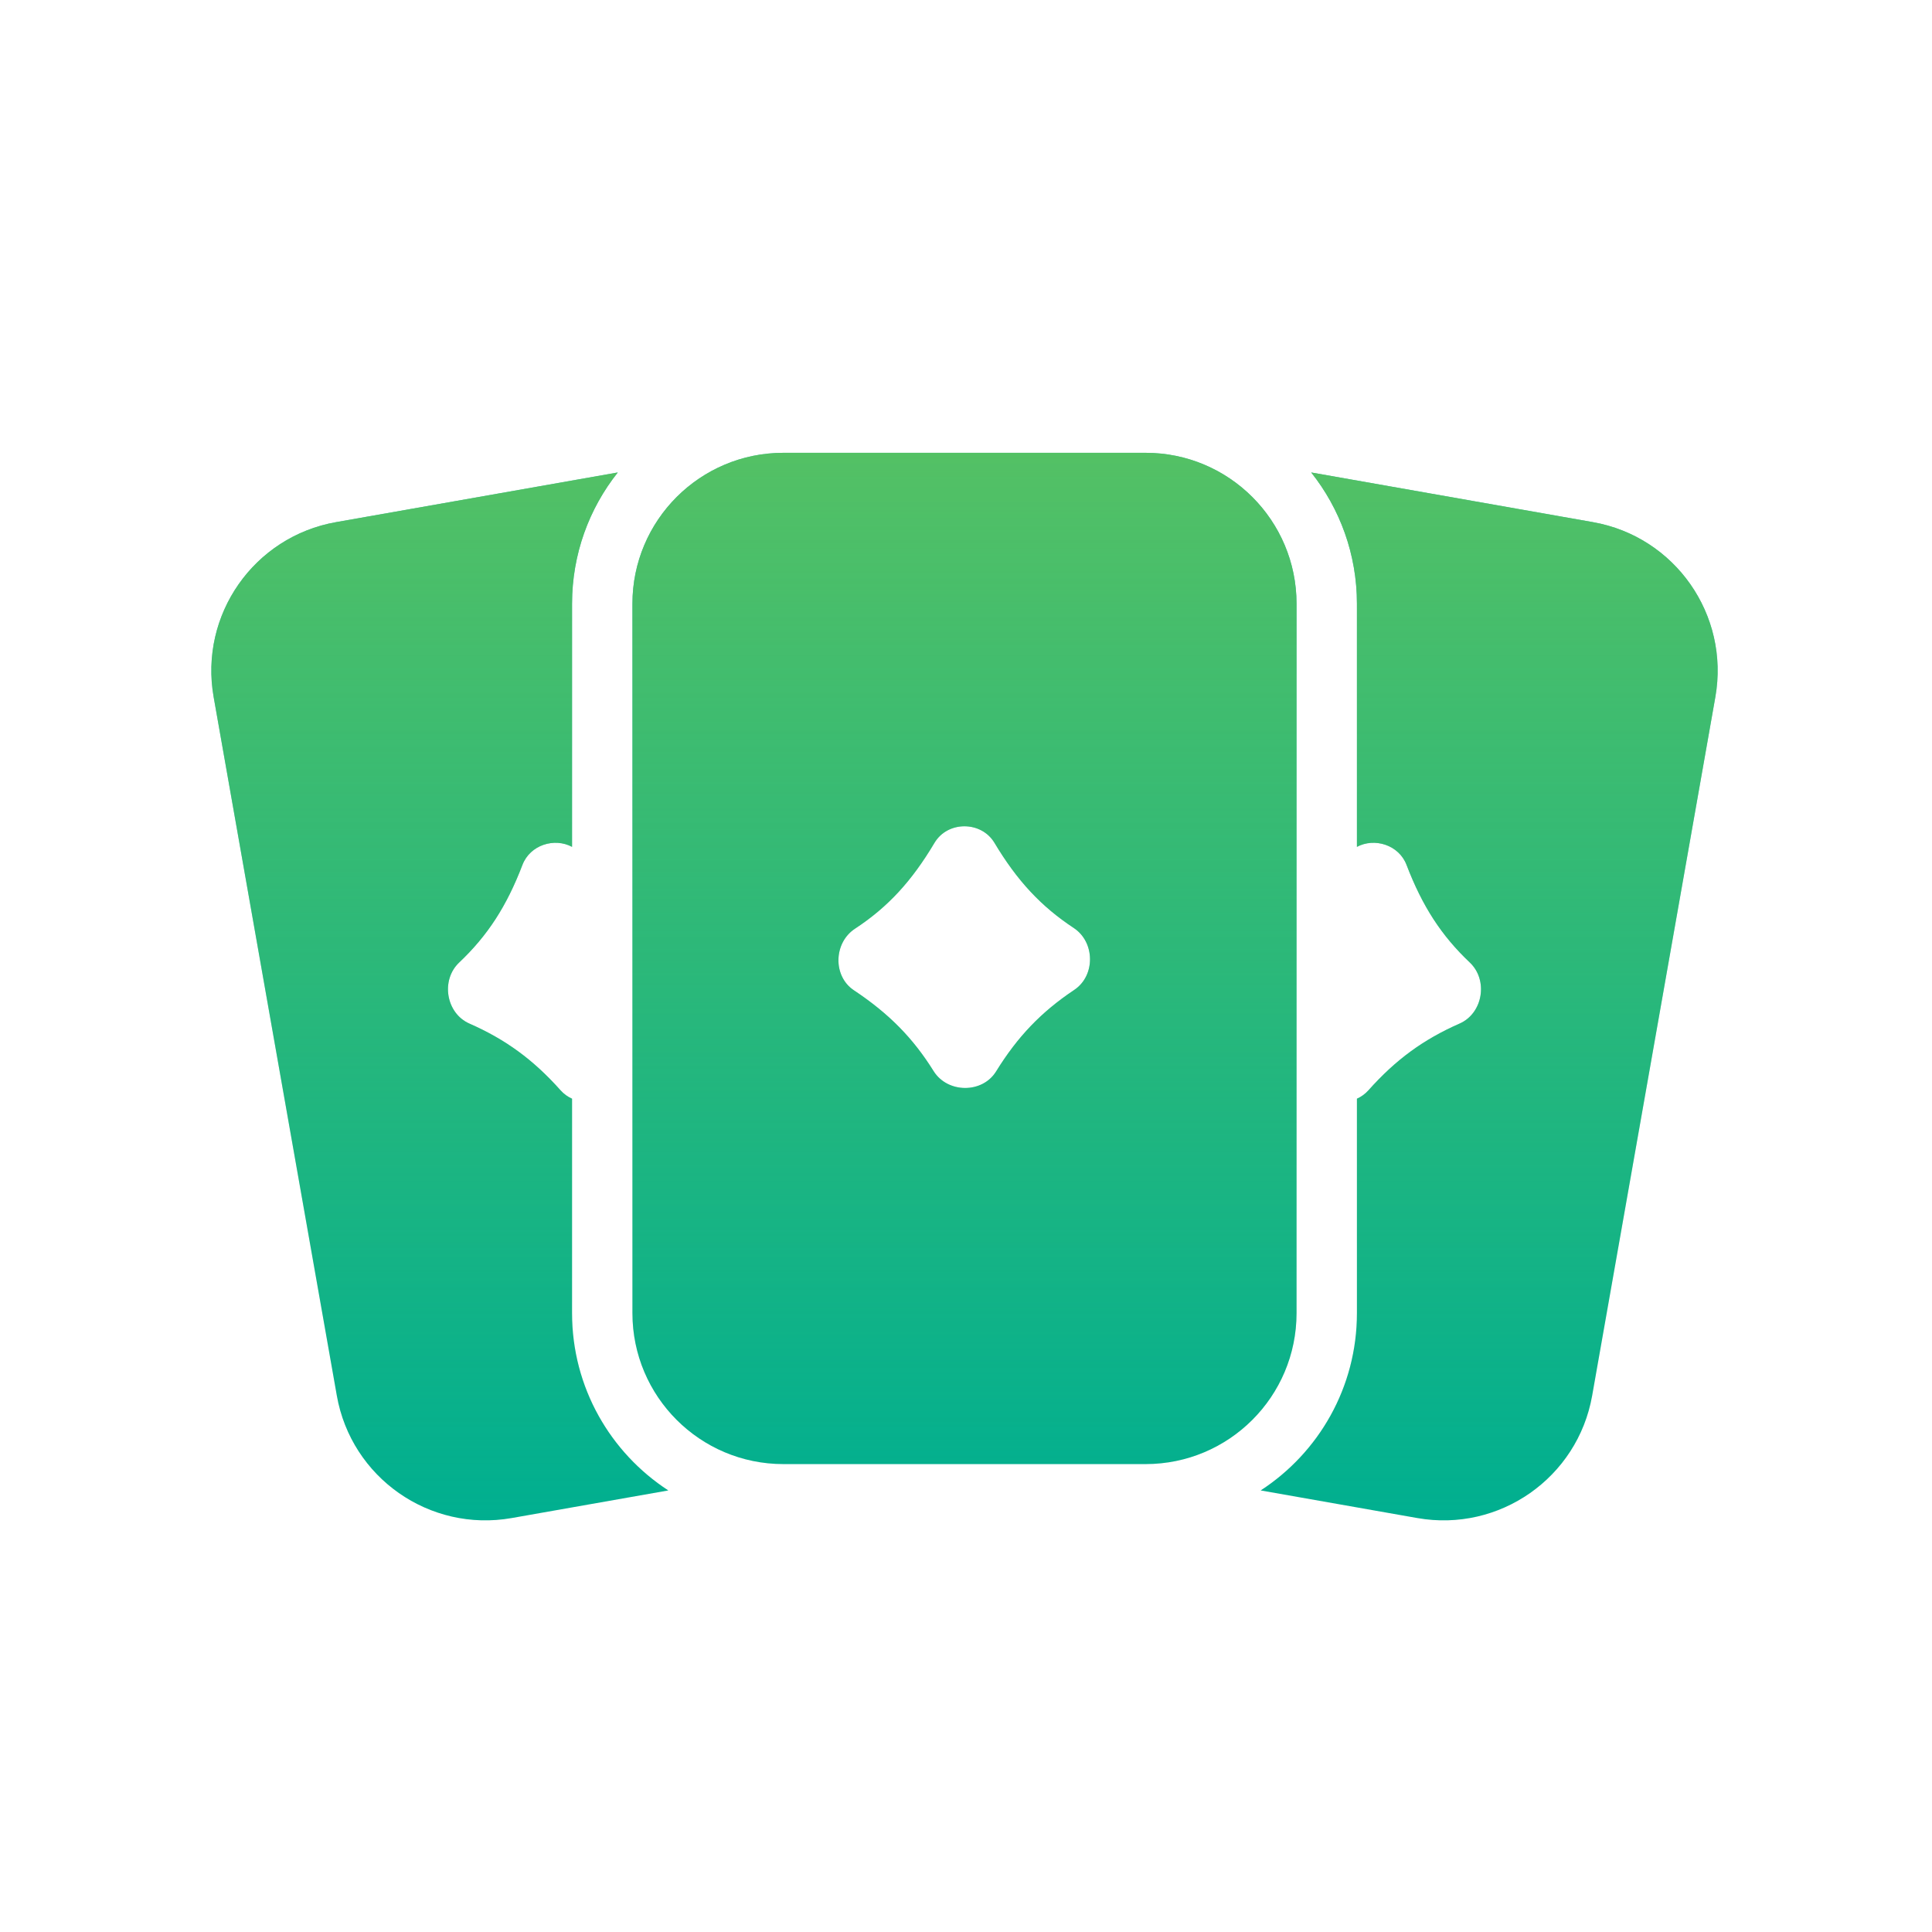
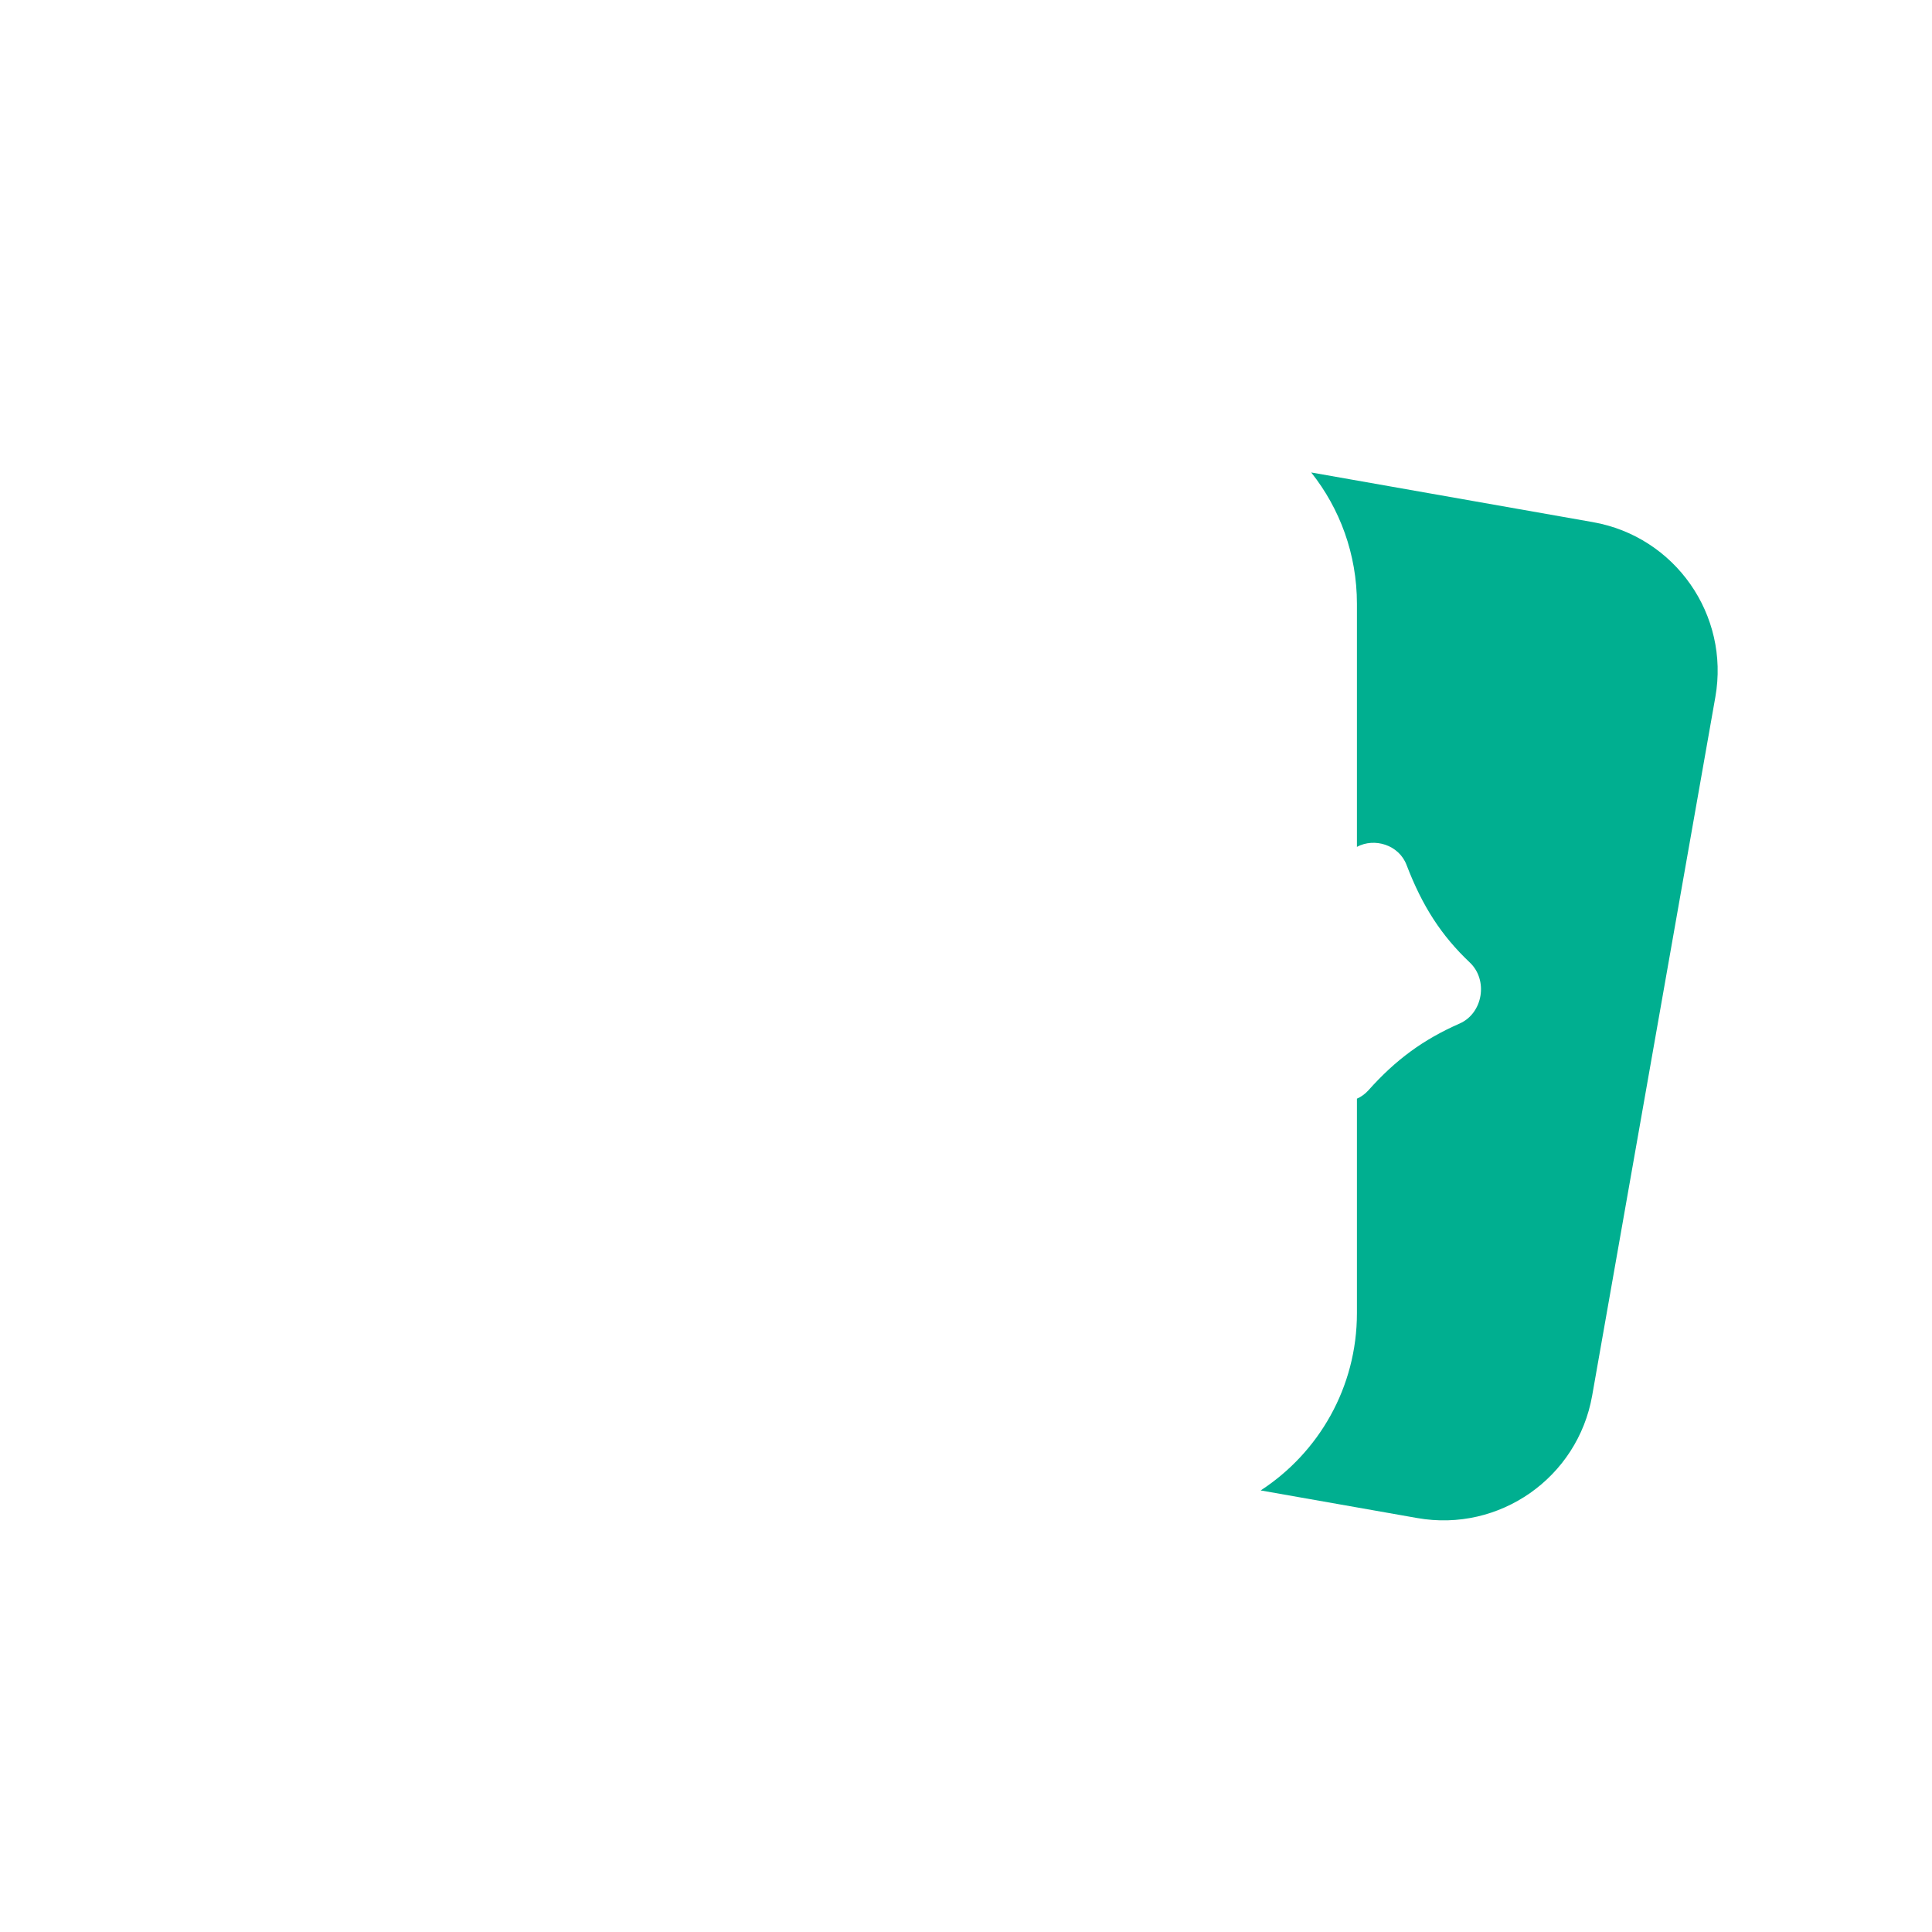
<svg xmlns="http://www.w3.org/2000/svg" fill="none" height="128" style="fill: none;" viewBox="0 0 128 128" width="128">
  <g id="change1_1">
-     <path clip-rule="evenodd" d="M41.9 40C41.9 34.477 46.377 30 51.9 30H75.9C81.423 30 85.9 34.477 85.9 40V87C85.9 92.523 81.423 97 75.9 97H51.9C46.377 97 41.9 92.523 41.9 87V40ZM56.572 65.608C55.165 64.672 55.23 62.456 56.643 61.53C58.844 60.086 60.415 58.357 61.912 55.84C62.784 54.375 65.012 54.379 65.887 55.841C67.402 58.371 68.987 60.061 71.139 61.481C72.555 62.415 72.584 64.641 71.173 65.583C68.984 67.044 67.419 68.679 65.994 70.984C65.08 72.462 62.773 72.437 61.853 70.962C60.492 68.777 58.896 67.154 56.572 65.608Z" fill="#00AF90" fill-rule="evenodd" />
-   </g>
-   <path clip-rule="evenodd" d="M41.9 40C41.9 34.477 46.377 30 51.9 30H75.9C81.423 30 85.9 34.477 85.9 40V87C85.9 92.523 81.423 97 75.9 97H51.9C46.377 97 41.9 92.523 41.9 87V40ZM56.572 65.608C55.165 64.672 55.23 62.456 56.643 61.53C58.844 60.086 60.415 58.357 61.912 55.84C62.784 54.375 65.012 54.379 65.887 55.841C67.402 58.371 68.987 60.061 71.139 61.481C72.555 62.415 72.584 64.641 71.173 65.583C68.984 67.044 67.419 68.679 65.994 70.984C65.08 72.462 62.773 72.437 61.853 70.962C60.492 68.777 58.896 67.154 56.572 65.608Z" fill="url(#a)" fill-opacity=".7" fill-rule="evenodd" />
+     </g>
  <g id="change1_2">
-     <path d="M37.9 40C37.9 36.713 39.033 33.691 40.929 31.302L22.265 34.593C16.826 35.552 13.195 40.738 14.154 46.177L22.315 92.463C23.274 97.902 28.461 101.534 33.9 100.575L44.278 98.745C40.439 96.248 37.9 91.921 37.9 87V72.791C37.618 72.665 37.358 72.481 37.138 72.234C35.334 70.212 33.509 68.873 31.099 67.814C29.547 67.132 29.189 64.934 30.421 63.769C32.293 61.997 33.56 60.058 34.613 57.303C35.121 55.973 36.734 55.481 37.9 56.107V40Z" fill="#00AF90" />
-   </g>
-   <path d="M37.9 40C37.9 36.713 39.033 33.691 40.929 31.302L22.265 34.593C16.826 35.552 13.195 40.738 14.154 46.177L22.315 92.463C23.274 97.902 28.461 101.534 33.9 100.575L44.278 98.745C40.439 96.248 37.9 91.921 37.9 87V72.791C37.618 72.665 37.358 72.481 37.138 72.234C35.334 70.212 33.509 68.873 31.099 67.814C29.547 67.132 29.189 64.934 30.421 63.769C32.293 61.997 33.56 60.058 34.613 57.303C35.121 55.973 36.734 55.481 37.9 56.107V40Z" fill="url(#b)" fill-opacity=".7" />
+     </g>
  <g id="change1_3">
    <path d="M93.901 100.575L83.523 98.745C87.362 96.248 89.9 91.921 89.9 87V72.791C90.182 72.665 90.442 72.481 90.663 72.234C92.466 70.212 94.291 68.873 96.701 67.814C98.253 67.132 98.611 64.934 97.379 63.769C95.507 61.997 94.24 60.058 93.187 57.303C92.679 55.973 91.066 55.481 89.9 56.107V40C89.9 36.713 88.767 33.691 86.871 31.302L105.535 34.593C110.974 35.552 114.606 40.738 113.647 46.177L105.485 92.463C104.526 97.902 99.34 101.534 93.901 100.575Z" fill="#00AF90" />
  </g>
-   <path d="M93.901 100.575L83.523 98.745C87.362 96.248 89.9 91.921 89.9 87V72.791C90.182 72.665 90.442 72.481 90.663 72.234C92.466 70.212 94.291 68.873 96.701 67.814C98.253 67.132 98.611 64.934 97.379 63.769C95.507 61.997 94.24 60.058 93.187 57.303C92.679 55.973 91.066 55.481 89.9 56.107V40C89.9 36.713 88.767 33.691 86.871 31.302L105.535 34.593C110.974 35.552 114.606 40.738 113.647 46.177L105.485 92.463C104.526 97.902 99.34 101.534 93.901 100.575Z" fill="url(#c)" fill-opacity=".7" />
  <defs>
    <linearGradient gradientUnits="userSpaceOnUse" id="a" x1="63.9" x2="63.9" y1="30" y2="100.728">
      <stop stop-color="#77C852" />
      <stop offset="1" stop-color="#77C852" stop-opacity="0" />
    </linearGradient>
    <linearGradient gradientUnits="userSpaceOnUse" id="b" x1="63.9" x2="63.9" y1="30" y2="100.728">
      <stop stop-color="#77C852" />
      <stop offset="1" stop-color="#77C852" stop-opacity="0" />
    </linearGradient>
    <linearGradient gradientUnits="userSpaceOnUse" id="c" x1="63.9" x2="63.9" y1="30" y2="100.728">
      <stop stop-color="#77C852" />
      <stop offset="1" stop-color="#77C852" stop-opacity="0" />
    </linearGradient>
  </defs>
</svg>